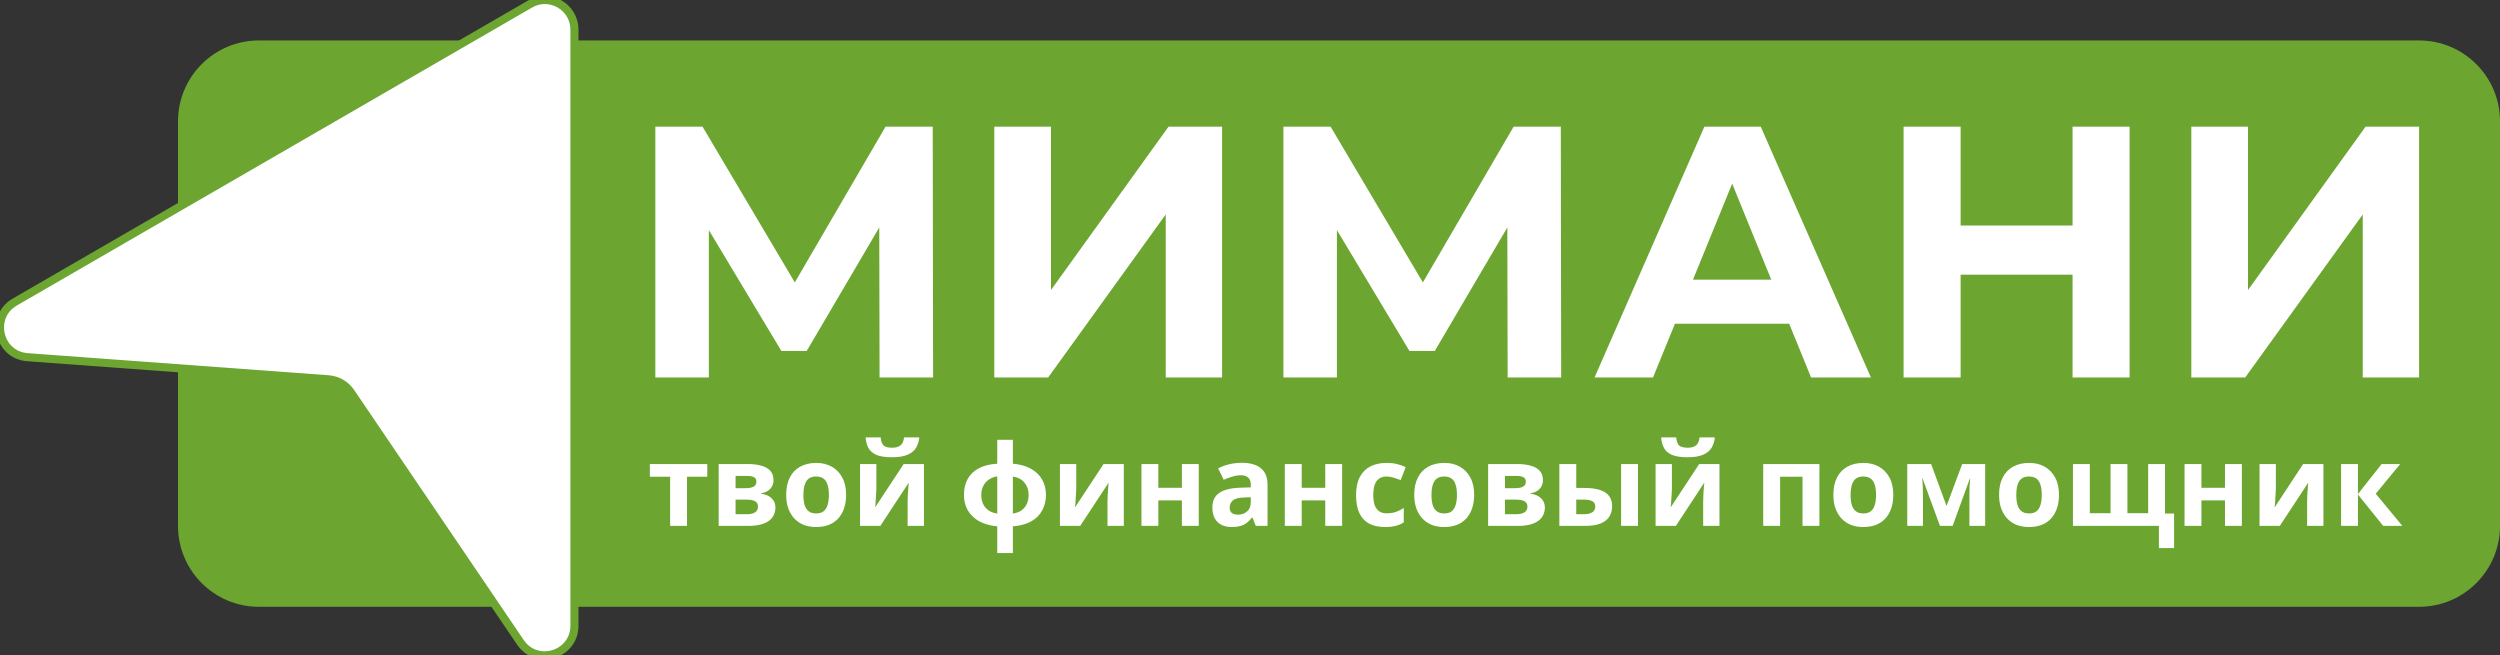
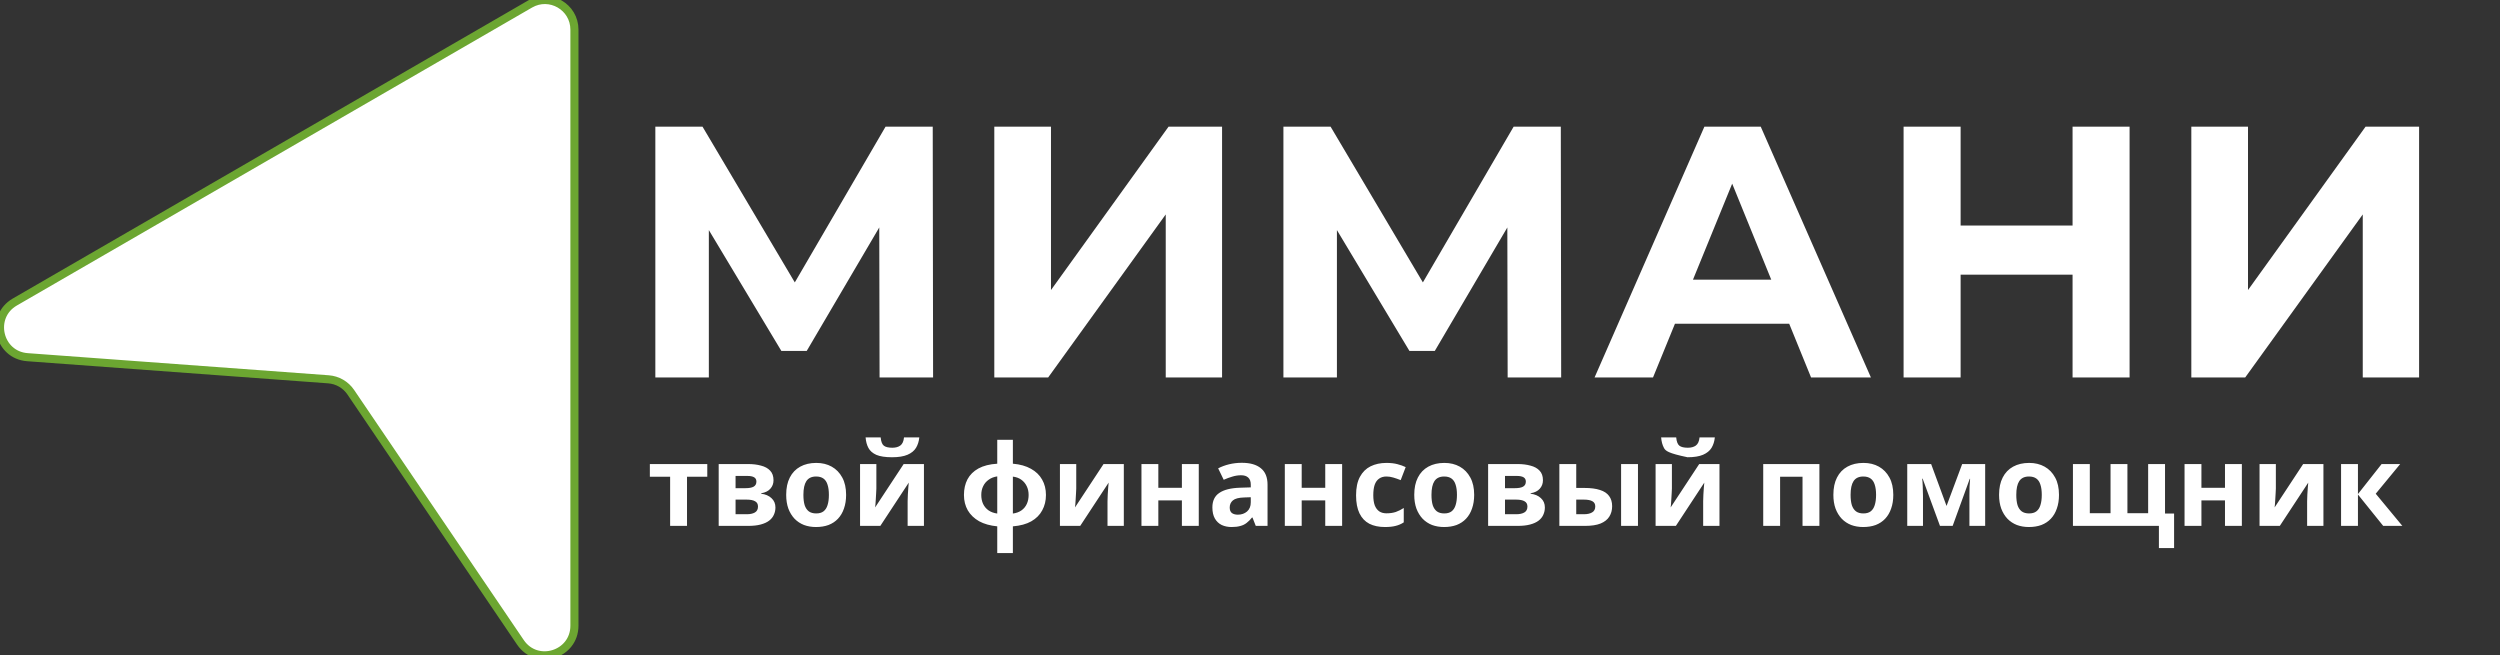
<svg xmlns="http://www.w3.org/2000/svg" width="309" height="81" viewBox="0 0 309 81" fill="none">
  <rect x="0" y="0" width="309" height="81" fill="#333333" stroke="none" />
-   <path d="M22 15C22 9.477 26.477 5 32 5H299C304.523 5 309 9.477 309 15V65C309 70.523 304.523 75 299 75H32C26.477 75 22 70.523 22 65V15Z" fill="#6CA631" />
-   <path d="M87.42 58.924H84.914V65H82.828V58.924H80.322V57.356H87.42V58.924ZM95.606 59.358C95.606 59.769 95.476 60.119 95.214 60.408C94.962 60.697 94.584 60.884 94.08 60.968V61.024C94.612 61.089 95.037 61.271 95.354 61.57C95.681 61.869 95.844 62.251 95.844 62.718C95.844 63.045 95.779 63.348 95.648 63.628C95.527 63.908 95.331 64.151 95.06 64.356C94.79 64.561 94.44 64.72 94.01 64.832C93.59 64.944 93.077 65 92.47 65H88.83V57.356H92.47C93.068 57.356 93.6 57.421 94.066 57.552C94.542 57.673 94.916 57.879 95.186 58.168C95.466 58.457 95.606 58.854 95.606 59.358ZM93.688 62.606C93.688 62.307 93.572 62.093 93.338 61.962C93.105 61.822 92.755 61.752 92.288 61.752H90.916V63.558H92.33C92.722 63.558 93.044 63.488 93.296 63.348C93.558 63.199 93.688 62.951 93.688 62.606ZM93.492 59.526C93.492 59.283 93.399 59.106 93.212 58.994C93.026 58.882 92.75 58.826 92.386 58.826H90.916V60.338H92.148C92.587 60.338 92.918 60.277 93.142 60.156C93.376 60.025 93.492 59.815 93.492 59.526ZM104.579 61.164C104.579 61.799 104.49 62.363 104.313 62.858C104.145 63.353 103.898 63.773 103.571 64.118C103.254 64.454 102.866 64.711 102.409 64.888C101.952 65.056 101.434 65.14 100.855 65.14C100.323 65.14 99.828 65.056 99.371 64.888C98.923 64.711 98.536 64.454 98.209 64.118C97.882 63.773 97.626 63.353 97.439 62.858C97.262 62.363 97.173 61.799 97.173 61.164C97.173 60.315 97.322 59.601 97.621 59.022C97.92 58.434 98.349 57.986 98.909 57.678C99.469 57.37 100.132 57.216 100.897 57.216C101.616 57.216 102.25 57.37 102.801 57.678C103.352 57.986 103.786 58.434 104.103 59.022C104.42 59.601 104.579 60.315 104.579 61.164ZM99.301 61.164C99.301 61.668 99.352 62.093 99.455 62.438C99.567 62.774 99.74 63.031 99.973 63.208C100.206 63.376 100.51 63.46 100.883 63.46C101.256 63.46 101.555 63.376 101.779 63.208C102.012 63.031 102.18 62.774 102.283 62.438C102.395 62.093 102.451 61.668 102.451 61.164C102.451 60.66 102.395 60.24 102.283 59.904C102.18 59.568 102.012 59.316 101.779 59.148C101.546 58.98 101.242 58.896 100.869 58.896C100.318 58.896 99.917 59.087 99.665 59.47C99.422 59.843 99.301 60.408 99.301 61.164ZM113.625 54.066C113.578 54.551 113.443 54.981 113.219 55.354C112.995 55.718 112.645 56.003 112.169 56.208C111.693 56.413 111.054 56.516 110.251 56.516C109.43 56.516 108.786 56.418 108.319 56.222C107.862 56.017 107.535 55.732 107.339 55.368C107.143 55.004 107.026 54.57 106.989 54.066H108.851C108.898 54.579 109.028 54.92 109.243 55.088C109.458 55.256 109.808 55.34 110.293 55.34C110.694 55.34 111.021 55.251 111.273 55.074C111.534 54.887 111.688 54.551 111.735 54.066H113.625ZM108.319 60.38C108.319 60.539 108.31 60.735 108.291 60.968C108.282 61.201 108.268 61.439 108.249 61.682C108.24 61.925 108.226 62.139 108.207 62.326C108.188 62.513 108.174 62.643 108.165 62.718L111.693 57.356H114.199V65H112.183V61.948C112.183 61.696 112.192 61.421 112.211 61.122C112.23 60.814 112.248 60.529 112.267 60.268C112.295 59.997 112.314 59.792 112.323 59.652L108.809 65H106.303V57.356H108.319V60.38ZM125.192 57.314C126.078 57.389 126.825 57.599 127.432 57.944C128.038 58.28 128.496 58.723 128.804 59.274C129.121 59.825 129.28 60.459 129.28 61.178C129.28 61.887 129.126 62.522 128.818 63.082C128.519 63.642 128.066 64.095 127.46 64.44C126.862 64.776 126.106 64.981 125.192 65.056V68.36H123.26V65.056C122.382 64.972 121.636 64.762 121.02 64.426C120.413 64.081 119.946 63.633 119.62 63.082C119.302 62.522 119.144 61.887 119.144 61.178C119.144 60.45 119.288 59.806 119.578 59.246C119.876 58.686 120.329 58.238 120.936 57.902C121.552 57.566 122.326 57.37 123.26 57.314V54.36H125.192V57.314ZM123.26 58.882C122.858 58.938 122.508 59.073 122.21 59.288C121.911 59.493 121.682 59.759 121.524 60.086C121.365 60.403 121.286 60.767 121.286 61.178C121.286 61.589 121.36 61.957 121.51 62.284C121.668 62.611 121.892 62.877 122.182 63.082C122.48 63.287 122.84 63.418 123.26 63.474V58.882ZM125.192 63.474C125.612 63.418 125.966 63.287 126.256 63.082C126.545 62.877 126.764 62.611 126.914 62.284C127.063 61.957 127.138 61.589 127.138 61.178C127.138 60.767 127.058 60.403 126.9 60.086C126.741 59.759 126.517 59.493 126.228 59.288C125.938 59.083 125.593 58.957 125.192 58.91V63.474ZM133.024 60.38C133.024 60.539 133.015 60.735 132.996 60.968C132.987 61.201 132.973 61.439 132.954 61.682C132.945 61.925 132.931 62.139 132.912 62.326C132.893 62.513 132.879 62.643 132.87 62.718L136.398 57.356H138.904V65H136.888V61.948C136.888 61.696 136.897 61.421 136.916 61.122C136.935 60.814 136.953 60.529 136.972 60.268C137 59.997 137.019 59.792 137.028 59.652L133.514 65H131.008V57.356H133.024V60.38ZM143.17 57.356V60.296H146.082V57.356H148.168V65H146.082V61.85H143.17V65H141.084V57.356H143.17ZM153.49 57.202C154.516 57.202 155.3 57.426 155.842 57.874C156.392 58.313 156.668 58.989 156.668 59.904V65H155.212L154.806 63.964H154.75C154.535 64.235 154.311 64.459 154.078 64.636C153.854 64.813 153.592 64.939 153.294 65.014C153.004 65.098 152.645 65.14 152.216 65.14C151.768 65.14 151.362 65.056 150.998 64.888C150.643 64.711 150.363 64.445 150.158 64.09C149.952 63.726 149.85 63.269 149.85 62.718C149.85 61.906 150.134 61.309 150.704 60.926C151.273 60.534 152.127 60.319 153.266 60.282L154.596 60.24V59.904C154.596 59.503 154.488 59.209 154.274 59.022C154.068 58.835 153.779 58.742 153.406 58.742C153.032 58.742 152.668 58.798 152.314 58.91C151.959 59.013 151.604 59.143 151.25 59.302L150.564 57.888C150.974 57.673 151.427 57.505 151.922 57.384C152.426 57.263 152.948 57.202 153.49 57.202ZM153.784 61.486C153.112 61.505 152.645 61.626 152.384 61.85C152.122 62.074 151.992 62.368 151.992 62.732C151.992 63.049 152.085 63.278 152.272 63.418C152.458 63.549 152.701 63.614 153 63.614C153.448 63.614 153.826 63.483 154.134 63.222C154.442 62.951 154.596 62.573 154.596 62.088V61.458L153.784 61.486ZM160.889 57.356V60.296H163.801V57.356H165.887V65H163.801V61.85H160.889V65H158.803V57.356H160.889ZM171.18 65.14C170.424 65.14 169.78 65.005 169.248 64.734C168.716 64.454 168.31 64.025 168.03 63.446C167.75 62.867 167.61 62.125 167.61 61.22C167.61 60.287 167.769 59.526 168.086 58.938C168.404 58.35 168.842 57.916 169.402 57.636C169.972 57.356 170.625 57.216 171.362 57.216C171.885 57.216 172.338 57.267 172.72 57.37C173.112 57.473 173.453 57.594 173.742 57.734L173.126 59.344C172.8 59.213 172.492 59.106 172.202 59.022C171.922 58.938 171.642 58.896 171.362 58.896C170.998 58.896 170.695 58.985 170.452 59.162C170.21 59.33 170.028 59.587 169.906 59.932C169.794 60.268 169.738 60.693 169.738 61.206C169.738 61.71 169.799 62.13 169.92 62.466C170.051 62.793 170.238 63.04 170.48 63.208C170.723 63.367 171.017 63.446 171.362 63.446C171.801 63.446 172.188 63.39 172.524 63.278C172.86 63.157 173.187 62.993 173.504 62.788V64.566C173.187 64.771 172.851 64.916 172.496 65C172.151 65.093 171.712 65.14 171.18 65.14ZM182.208 61.164C182.208 61.799 182.119 62.363 181.942 62.858C181.774 63.353 181.527 63.773 181.2 64.118C180.883 64.454 180.495 64.711 180.038 64.888C179.581 65.056 179.063 65.14 178.484 65.14C177.952 65.14 177.457 65.056 177 64.888C176.552 64.711 176.165 64.454 175.838 64.118C175.511 63.773 175.255 63.353 175.068 62.858C174.891 62.363 174.802 61.799 174.802 61.164C174.802 60.315 174.951 59.601 175.25 59.022C175.549 58.434 175.978 57.986 176.538 57.678C177.098 57.37 177.761 57.216 178.526 57.216C179.245 57.216 179.879 57.37 180.43 57.678C180.981 57.986 181.415 58.434 181.732 59.022C182.049 59.601 182.208 60.315 182.208 61.164ZM176.93 61.164C176.93 61.668 176.981 62.093 177.084 62.438C177.196 62.774 177.369 63.031 177.602 63.208C177.835 63.376 178.139 63.46 178.512 63.46C178.885 63.46 179.184 63.376 179.408 63.208C179.641 63.031 179.809 62.774 179.912 62.438C180.024 62.093 180.08 61.668 180.08 61.164C180.08 60.66 180.024 60.24 179.912 59.904C179.809 59.568 179.641 59.316 179.408 59.148C179.175 58.98 178.871 58.896 178.498 58.896C177.947 58.896 177.546 59.087 177.294 59.47C177.051 59.843 176.93 60.408 176.93 61.164ZM190.708 59.358C190.708 59.769 190.577 60.119 190.316 60.408C190.064 60.697 189.686 60.884 189.182 60.968V61.024C189.714 61.089 190.139 61.271 190.456 61.57C190.783 61.869 190.946 62.251 190.946 62.718C190.946 63.045 190.881 63.348 190.75 63.628C190.629 63.908 190.433 64.151 190.162 64.356C189.891 64.561 189.541 64.72 189.112 64.832C188.692 64.944 188.179 65 187.572 65H183.932V57.356H187.572C188.169 57.356 188.701 57.421 189.168 57.552C189.644 57.673 190.017 57.879 190.288 58.168C190.568 58.457 190.708 58.854 190.708 59.358ZM188.79 62.606C188.79 62.307 188.673 62.093 188.44 61.962C188.207 61.822 187.857 61.752 187.39 61.752H186.018V63.558H187.432C187.824 63.558 188.146 63.488 188.398 63.348C188.659 63.199 188.79 62.951 188.79 62.606ZM188.594 59.526C188.594 59.283 188.501 59.106 188.314 58.994C188.127 58.882 187.852 58.826 187.488 58.826H186.018V60.338H187.25C187.689 60.338 188.02 60.277 188.244 60.156C188.477 60.025 188.594 59.815 188.594 59.526ZM192.737 65V57.356H194.823V60.31H195.831C196.615 60.31 197.259 60.394 197.763 60.562C198.267 60.721 198.64 60.968 198.883 61.304C199.135 61.64 199.261 62.06 199.261 62.564C199.261 63.059 199.144 63.488 198.911 63.852C198.687 64.216 198.327 64.501 197.833 64.706C197.347 64.902 196.703 65 195.901 65H192.737ZM195.789 63.558C196.199 63.558 196.531 63.483 196.783 63.334C197.044 63.185 197.175 62.937 197.175 62.592C197.175 62.293 197.053 62.079 196.811 61.948C196.577 61.817 196.227 61.752 195.761 61.752H194.823V63.558H195.789ZM200.367 65V57.356H202.453V65H200.367ZM211.953 54.066C211.906 54.551 211.771 54.981 211.547 55.354C211.323 55.718 210.973 56.003 210.497 56.208C210.021 56.413 209.382 56.516 208.579 56.516C207.758 56.516 207.114 56.418 206.647 56.222C206.19 56.017 205.863 55.732 205.667 55.368C205.471 55.004 205.354 54.57 205.317 54.066H207.179C207.226 54.579 207.356 54.92 207.571 55.088C207.786 55.256 208.136 55.34 208.621 55.34C209.022 55.34 209.349 55.251 209.601 55.074C209.862 54.887 210.016 54.551 210.063 54.066H211.953ZM206.647 60.38C206.647 60.539 206.638 60.735 206.619 60.968C206.61 61.201 206.596 61.439 206.577 61.682C206.568 61.925 206.554 62.139 206.535 62.326C206.516 62.513 206.502 62.643 206.493 62.718L210.021 57.356H212.527V65H210.511V61.948C210.511 61.696 210.52 61.421 210.539 61.122C210.558 60.814 210.576 60.529 210.595 60.268C210.623 59.997 210.642 59.792 210.651 59.652L207.137 65H204.631V57.356H206.647V60.38ZM224.878 57.356V65H222.792V58.924H220.02V65H217.934V57.356H224.878ZM234.011 61.164C234.011 61.799 233.922 62.363 233.745 62.858C233.577 63.353 233.329 63.773 233.003 64.118C232.685 64.454 232.298 64.711 231.841 64.888C231.383 65.056 230.865 65.14 230.287 65.14C229.755 65.14 229.26 65.056 228.803 64.888C228.355 64.711 227.967 64.454 227.641 64.118C227.314 63.773 227.057 63.353 226.871 62.858C226.693 62.363 226.605 61.799 226.605 61.164C226.605 60.315 226.754 59.601 227.053 59.022C227.351 58.434 227.781 57.986 228.341 57.678C228.901 57.37 229.563 57.216 230.329 57.216C231.047 57.216 231.682 57.37 232.233 57.678C232.783 57.986 233.217 58.434 233.535 59.022C233.852 59.601 234.011 60.315 234.011 61.164ZM228.733 61.164C228.733 61.668 228.784 62.093 228.887 62.438C228.999 62.774 229.171 63.031 229.405 63.208C229.638 63.376 229.941 63.46 230.315 63.46C230.688 63.46 230.987 63.376 231.211 63.208C231.444 63.031 231.612 62.774 231.715 62.438C231.827 62.093 231.883 61.668 231.883 61.164C231.883 60.66 231.827 60.24 231.715 59.904C231.612 59.568 231.444 59.316 231.211 59.148C230.977 58.98 230.674 58.896 230.301 58.896C229.75 58.896 229.349 59.087 229.097 59.47C228.854 59.843 228.733 60.408 228.733 61.164ZM245.367 57.356V65H243.421V61.248C243.421 60.875 243.425 60.511 243.435 60.156C243.453 59.801 243.477 59.475 243.505 59.176H243.463L241.349 65H239.781L237.639 59.162H237.583C237.62 59.47 237.643 59.801 237.653 60.156C237.671 60.501 237.681 60.884 237.681 61.304V65H235.735V57.356H238.689L240.593 62.536L242.525 57.356H245.367ZM254.491 61.164C254.491 61.799 254.402 62.363 254.225 62.858C254.057 63.353 253.81 63.773 253.483 64.118C253.166 64.454 252.778 64.711 252.321 64.888C251.864 65.056 251.346 65.14 250.767 65.14C250.235 65.14 249.74 65.056 249.283 64.888C248.835 64.711 248.448 64.454 248.121 64.118C247.794 63.773 247.538 63.353 247.351 62.858C247.174 62.363 247.085 61.799 247.085 61.164C247.085 60.315 247.234 59.601 247.533 59.022C247.832 58.434 248.261 57.986 248.821 57.678C249.381 57.37 250.044 57.216 250.809 57.216C251.528 57.216 252.162 57.37 252.713 57.678C253.264 57.986 253.698 58.434 254.015 59.022C254.332 59.601 254.491 60.315 254.491 61.164ZM249.213 61.164C249.213 61.668 249.264 62.093 249.367 62.438C249.479 62.774 249.652 63.031 249.885 63.208C250.118 63.376 250.422 63.46 250.795 63.46C251.168 63.46 251.467 63.376 251.691 63.208C251.924 63.031 252.092 62.774 252.195 62.438C252.307 62.093 252.363 61.668 252.363 61.164C252.363 60.66 252.307 60.24 252.195 59.904C252.092 59.568 251.924 59.316 251.691 59.148C251.458 58.98 251.154 58.896 250.781 58.896C250.23 58.896 249.829 59.087 249.577 59.47C249.334 59.843 249.213 60.408 249.213 61.164ZM267.597 57.356V63.474H268.717V67.744H266.841V65H256.215V57.356H258.301V63.432H260.863V57.356H262.949V63.432H265.511V57.356H267.597ZM272.096 57.356V60.296H275.008V57.356H277.094V65H275.008V61.85H272.096V65H270.01V57.356H272.096ZM281.296 60.38C281.296 60.539 281.286 60.735 281.268 60.968C281.258 61.201 281.244 61.439 281.226 61.682C281.216 61.925 281.202 62.139 281.184 62.326C281.165 62.513 281.151 62.643 281.142 62.718L284.67 57.356H287.176V65H285.16V61.948C285.16 61.696 285.169 61.421 285.188 61.122C285.206 60.814 285.225 60.529 285.244 60.268C285.272 59.997 285.29 59.792 285.3 59.652L281.785 65H279.28V57.356H281.296V60.38ZM294.368 57.356H296.664L293.64 61.024L296.93 65H294.564L291.442 61.122V65H289.356V57.356H291.442V61.066L294.368 57.356Z" fill="white" />
+   <path d="M87.42 58.924H84.914V65H82.828V58.924H80.322V57.356H87.42V58.924ZM95.606 59.358C95.606 59.769 95.476 60.119 95.214 60.408C94.962 60.697 94.584 60.884 94.08 60.968V61.024C94.612 61.089 95.037 61.271 95.354 61.57C95.681 61.869 95.844 62.251 95.844 62.718C95.844 63.045 95.779 63.348 95.648 63.628C95.527 63.908 95.331 64.151 95.06 64.356C94.79 64.561 94.44 64.72 94.01 64.832C93.59 64.944 93.077 65 92.47 65H88.83V57.356H92.47C93.068 57.356 93.6 57.421 94.066 57.552C94.542 57.673 94.916 57.879 95.186 58.168C95.466 58.457 95.606 58.854 95.606 59.358ZM93.688 62.606C93.688 62.307 93.572 62.093 93.338 61.962C93.105 61.822 92.755 61.752 92.288 61.752H90.916V63.558H92.33C92.722 63.558 93.044 63.488 93.296 63.348C93.558 63.199 93.688 62.951 93.688 62.606ZM93.492 59.526C93.492 59.283 93.399 59.106 93.212 58.994C93.026 58.882 92.75 58.826 92.386 58.826H90.916V60.338H92.148C92.587 60.338 92.918 60.277 93.142 60.156C93.376 60.025 93.492 59.815 93.492 59.526ZM104.579 61.164C104.579 61.799 104.49 62.363 104.313 62.858C104.145 63.353 103.898 63.773 103.571 64.118C103.254 64.454 102.866 64.711 102.409 64.888C101.952 65.056 101.434 65.14 100.855 65.14C100.323 65.14 99.828 65.056 99.371 64.888C98.923 64.711 98.536 64.454 98.209 64.118C97.882 63.773 97.626 63.353 97.439 62.858C97.262 62.363 97.173 61.799 97.173 61.164C97.173 60.315 97.322 59.601 97.621 59.022C97.92 58.434 98.349 57.986 98.909 57.678C99.469 57.37 100.132 57.216 100.897 57.216C101.616 57.216 102.25 57.37 102.801 57.678C103.352 57.986 103.786 58.434 104.103 59.022C104.42 59.601 104.579 60.315 104.579 61.164ZM99.301 61.164C99.301 61.668 99.352 62.093 99.455 62.438C99.567 62.774 99.74 63.031 99.973 63.208C100.206 63.376 100.51 63.46 100.883 63.46C101.256 63.46 101.555 63.376 101.779 63.208C102.012 63.031 102.18 62.774 102.283 62.438C102.395 62.093 102.451 61.668 102.451 61.164C102.451 60.66 102.395 60.24 102.283 59.904C102.18 59.568 102.012 59.316 101.779 59.148C101.546 58.98 101.242 58.896 100.869 58.896C100.318 58.896 99.917 59.087 99.665 59.47C99.422 59.843 99.301 60.408 99.301 61.164ZM113.625 54.066C113.578 54.551 113.443 54.981 113.219 55.354C112.995 55.718 112.645 56.003 112.169 56.208C111.693 56.413 111.054 56.516 110.251 56.516C109.43 56.516 108.786 56.418 108.319 56.222C107.862 56.017 107.535 55.732 107.339 55.368C107.143 55.004 107.026 54.57 106.989 54.066H108.851C108.898 54.579 109.028 54.92 109.243 55.088C109.458 55.256 109.808 55.34 110.293 55.34C110.694 55.34 111.021 55.251 111.273 55.074C111.534 54.887 111.688 54.551 111.735 54.066H113.625ZM108.319 60.38C108.319 60.539 108.31 60.735 108.291 60.968C108.282 61.201 108.268 61.439 108.249 61.682C108.24 61.925 108.226 62.139 108.207 62.326C108.188 62.513 108.174 62.643 108.165 62.718L111.693 57.356H114.199V65H112.183V61.948C112.183 61.696 112.192 61.421 112.211 61.122C112.23 60.814 112.248 60.529 112.267 60.268C112.295 59.997 112.314 59.792 112.323 59.652L108.809 65H106.303V57.356H108.319V60.38ZM125.192 57.314C126.078 57.389 126.825 57.599 127.432 57.944C128.038 58.28 128.496 58.723 128.804 59.274C129.121 59.825 129.28 60.459 129.28 61.178C129.28 61.887 129.126 62.522 128.818 63.082C128.519 63.642 128.066 64.095 127.46 64.44C126.862 64.776 126.106 64.981 125.192 65.056V68.36H123.26V65.056C122.382 64.972 121.636 64.762 121.02 64.426C120.413 64.081 119.946 63.633 119.62 63.082C119.302 62.522 119.144 61.887 119.144 61.178C119.144 60.45 119.288 59.806 119.578 59.246C119.876 58.686 120.329 58.238 120.936 57.902C121.552 57.566 122.326 57.37 123.26 57.314V54.36H125.192V57.314ZM123.26 58.882C122.858 58.938 122.508 59.073 122.21 59.288C121.911 59.493 121.682 59.759 121.524 60.086C121.365 60.403 121.286 60.767 121.286 61.178C121.286 61.589 121.36 61.957 121.51 62.284C121.668 62.611 121.892 62.877 122.182 63.082C122.48 63.287 122.84 63.418 123.26 63.474V58.882ZM125.192 63.474C125.612 63.418 125.966 63.287 126.256 63.082C126.545 62.877 126.764 62.611 126.914 62.284C127.063 61.957 127.138 61.589 127.138 61.178C127.138 60.767 127.058 60.403 126.9 60.086C126.741 59.759 126.517 59.493 126.228 59.288C125.938 59.083 125.593 58.957 125.192 58.91V63.474ZM133.024 60.38C133.024 60.539 133.015 60.735 132.996 60.968C132.987 61.201 132.973 61.439 132.954 61.682C132.945 61.925 132.931 62.139 132.912 62.326C132.893 62.513 132.879 62.643 132.87 62.718L136.398 57.356H138.904V65H136.888V61.948C136.888 61.696 136.897 61.421 136.916 61.122C136.935 60.814 136.953 60.529 136.972 60.268C137 59.997 137.019 59.792 137.028 59.652L133.514 65H131.008V57.356H133.024V60.38ZM143.17 57.356V60.296H146.082V57.356H148.168V65H146.082V61.85H143.17V65H141.084V57.356H143.17ZM153.49 57.202C154.516 57.202 155.3 57.426 155.842 57.874C156.392 58.313 156.668 58.989 156.668 59.904V65H155.212L154.806 63.964H154.75C154.535 64.235 154.311 64.459 154.078 64.636C153.854 64.813 153.592 64.939 153.294 65.014C153.004 65.098 152.645 65.14 152.216 65.14C151.768 65.14 151.362 65.056 150.998 64.888C150.643 64.711 150.363 64.445 150.158 64.09C149.952 63.726 149.85 63.269 149.85 62.718C149.85 61.906 150.134 61.309 150.704 60.926C151.273 60.534 152.127 60.319 153.266 60.282L154.596 60.24V59.904C154.596 59.503 154.488 59.209 154.274 59.022C154.068 58.835 153.779 58.742 153.406 58.742C153.032 58.742 152.668 58.798 152.314 58.91C151.959 59.013 151.604 59.143 151.25 59.302L150.564 57.888C150.974 57.673 151.427 57.505 151.922 57.384C152.426 57.263 152.948 57.202 153.49 57.202ZM153.784 61.486C153.112 61.505 152.645 61.626 152.384 61.85C152.122 62.074 151.992 62.368 151.992 62.732C151.992 63.049 152.085 63.278 152.272 63.418C152.458 63.549 152.701 63.614 153 63.614C153.448 63.614 153.826 63.483 154.134 63.222C154.442 62.951 154.596 62.573 154.596 62.088V61.458L153.784 61.486ZM160.889 57.356V60.296H163.801V57.356H165.887V65H163.801V61.85H160.889V65H158.803V57.356H160.889ZM171.18 65.14C170.424 65.14 169.78 65.005 169.248 64.734C168.716 64.454 168.31 64.025 168.03 63.446C167.75 62.867 167.61 62.125 167.61 61.22C167.61 60.287 167.769 59.526 168.086 58.938C168.404 58.35 168.842 57.916 169.402 57.636C169.972 57.356 170.625 57.216 171.362 57.216C171.885 57.216 172.338 57.267 172.72 57.37C173.112 57.473 173.453 57.594 173.742 57.734L173.126 59.344C172.8 59.213 172.492 59.106 172.202 59.022C171.922 58.938 171.642 58.896 171.362 58.896C170.998 58.896 170.695 58.985 170.452 59.162C170.21 59.33 170.028 59.587 169.906 59.932C169.794 60.268 169.738 60.693 169.738 61.206C169.738 61.71 169.799 62.13 169.92 62.466C170.051 62.793 170.238 63.04 170.48 63.208C170.723 63.367 171.017 63.446 171.362 63.446C171.801 63.446 172.188 63.39 172.524 63.278C172.86 63.157 173.187 62.993 173.504 62.788V64.566C173.187 64.771 172.851 64.916 172.496 65C172.151 65.093 171.712 65.14 171.18 65.14ZM182.208 61.164C182.208 61.799 182.119 62.363 181.942 62.858C181.774 63.353 181.527 63.773 181.2 64.118C180.883 64.454 180.495 64.711 180.038 64.888C179.581 65.056 179.063 65.14 178.484 65.14C177.952 65.14 177.457 65.056 177 64.888C176.552 64.711 176.165 64.454 175.838 64.118C175.511 63.773 175.255 63.353 175.068 62.858C174.891 62.363 174.802 61.799 174.802 61.164C174.802 60.315 174.951 59.601 175.25 59.022C175.549 58.434 175.978 57.986 176.538 57.678C177.098 57.37 177.761 57.216 178.526 57.216C179.245 57.216 179.879 57.37 180.43 57.678C180.981 57.986 181.415 58.434 181.732 59.022C182.049 59.601 182.208 60.315 182.208 61.164ZM176.93 61.164C176.93 61.668 176.981 62.093 177.084 62.438C177.196 62.774 177.369 63.031 177.602 63.208C177.835 63.376 178.139 63.46 178.512 63.46C178.885 63.46 179.184 63.376 179.408 63.208C179.641 63.031 179.809 62.774 179.912 62.438C180.024 62.093 180.08 61.668 180.08 61.164C180.08 60.66 180.024 60.24 179.912 59.904C179.809 59.568 179.641 59.316 179.408 59.148C179.175 58.98 178.871 58.896 178.498 58.896C177.947 58.896 177.546 59.087 177.294 59.47C177.051 59.843 176.93 60.408 176.93 61.164ZM190.708 59.358C190.708 59.769 190.577 60.119 190.316 60.408C190.064 60.697 189.686 60.884 189.182 60.968V61.024C189.714 61.089 190.139 61.271 190.456 61.57C190.783 61.869 190.946 62.251 190.946 62.718C190.946 63.045 190.881 63.348 190.75 63.628C190.629 63.908 190.433 64.151 190.162 64.356C189.891 64.561 189.541 64.72 189.112 64.832C188.692 64.944 188.179 65 187.572 65H183.932V57.356H187.572C188.169 57.356 188.701 57.421 189.168 57.552C189.644 57.673 190.017 57.879 190.288 58.168C190.568 58.457 190.708 58.854 190.708 59.358ZM188.79 62.606C188.79 62.307 188.673 62.093 188.44 61.962C188.207 61.822 187.857 61.752 187.39 61.752H186.018V63.558H187.432C187.824 63.558 188.146 63.488 188.398 63.348C188.659 63.199 188.79 62.951 188.79 62.606ZM188.594 59.526C188.594 59.283 188.501 59.106 188.314 58.994C188.127 58.882 187.852 58.826 187.488 58.826H186.018V60.338H187.25C187.689 60.338 188.02 60.277 188.244 60.156C188.477 60.025 188.594 59.815 188.594 59.526ZM192.737 65V57.356H194.823V60.31H195.831C196.615 60.31 197.259 60.394 197.763 60.562C198.267 60.721 198.64 60.968 198.883 61.304C199.135 61.64 199.261 62.06 199.261 62.564C199.261 63.059 199.144 63.488 198.911 63.852C198.687 64.216 198.327 64.501 197.833 64.706C197.347 64.902 196.703 65 195.901 65H192.737ZM195.789 63.558C196.199 63.558 196.531 63.483 196.783 63.334C197.044 63.185 197.175 62.937 197.175 62.592C197.175 62.293 197.053 62.079 196.811 61.948C196.577 61.817 196.227 61.752 195.761 61.752H194.823V63.558H195.789ZM200.367 65V57.356H202.453V65H200.367ZM211.953 54.066C211.906 54.551 211.771 54.981 211.547 55.354C211.323 55.718 210.973 56.003 210.497 56.208C210.021 56.413 209.382 56.516 208.579 56.516C206.19 56.017 205.863 55.732 205.667 55.368C205.471 55.004 205.354 54.57 205.317 54.066H207.179C207.226 54.579 207.356 54.92 207.571 55.088C207.786 55.256 208.136 55.34 208.621 55.34C209.022 55.34 209.349 55.251 209.601 55.074C209.862 54.887 210.016 54.551 210.063 54.066H211.953ZM206.647 60.38C206.647 60.539 206.638 60.735 206.619 60.968C206.61 61.201 206.596 61.439 206.577 61.682C206.568 61.925 206.554 62.139 206.535 62.326C206.516 62.513 206.502 62.643 206.493 62.718L210.021 57.356H212.527V65H210.511V61.948C210.511 61.696 210.52 61.421 210.539 61.122C210.558 60.814 210.576 60.529 210.595 60.268C210.623 59.997 210.642 59.792 210.651 59.652L207.137 65H204.631V57.356H206.647V60.38ZM224.878 57.356V65H222.792V58.924H220.02V65H217.934V57.356H224.878ZM234.011 61.164C234.011 61.799 233.922 62.363 233.745 62.858C233.577 63.353 233.329 63.773 233.003 64.118C232.685 64.454 232.298 64.711 231.841 64.888C231.383 65.056 230.865 65.14 230.287 65.14C229.755 65.14 229.26 65.056 228.803 64.888C228.355 64.711 227.967 64.454 227.641 64.118C227.314 63.773 227.057 63.353 226.871 62.858C226.693 62.363 226.605 61.799 226.605 61.164C226.605 60.315 226.754 59.601 227.053 59.022C227.351 58.434 227.781 57.986 228.341 57.678C228.901 57.37 229.563 57.216 230.329 57.216C231.047 57.216 231.682 57.37 232.233 57.678C232.783 57.986 233.217 58.434 233.535 59.022C233.852 59.601 234.011 60.315 234.011 61.164ZM228.733 61.164C228.733 61.668 228.784 62.093 228.887 62.438C228.999 62.774 229.171 63.031 229.405 63.208C229.638 63.376 229.941 63.46 230.315 63.46C230.688 63.46 230.987 63.376 231.211 63.208C231.444 63.031 231.612 62.774 231.715 62.438C231.827 62.093 231.883 61.668 231.883 61.164C231.883 60.66 231.827 60.24 231.715 59.904C231.612 59.568 231.444 59.316 231.211 59.148C230.977 58.98 230.674 58.896 230.301 58.896C229.75 58.896 229.349 59.087 229.097 59.47C228.854 59.843 228.733 60.408 228.733 61.164ZM245.367 57.356V65H243.421V61.248C243.421 60.875 243.425 60.511 243.435 60.156C243.453 59.801 243.477 59.475 243.505 59.176H243.463L241.349 65H239.781L237.639 59.162H237.583C237.62 59.47 237.643 59.801 237.653 60.156C237.671 60.501 237.681 60.884 237.681 61.304V65H235.735V57.356H238.689L240.593 62.536L242.525 57.356H245.367ZM254.491 61.164C254.491 61.799 254.402 62.363 254.225 62.858C254.057 63.353 253.81 63.773 253.483 64.118C253.166 64.454 252.778 64.711 252.321 64.888C251.864 65.056 251.346 65.14 250.767 65.14C250.235 65.14 249.74 65.056 249.283 64.888C248.835 64.711 248.448 64.454 248.121 64.118C247.794 63.773 247.538 63.353 247.351 62.858C247.174 62.363 247.085 61.799 247.085 61.164C247.085 60.315 247.234 59.601 247.533 59.022C247.832 58.434 248.261 57.986 248.821 57.678C249.381 57.37 250.044 57.216 250.809 57.216C251.528 57.216 252.162 57.37 252.713 57.678C253.264 57.986 253.698 58.434 254.015 59.022C254.332 59.601 254.491 60.315 254.491 61.164ZM249.213 61.164C249.213 61.668 249.264 62.093 249.367 62.438C249.479 62.774 249.652 63.031 249.885 63.208C250.118 63.376 250.422 63.46 250.795 63.46C251.168 63.46 251.467 63.376 251.691 63.208C251.924 63.031 252.092 62.774 252.195 62.438C252.307 62.093 252.363 61.668 252.363 61.164C252.363 60.66 252.307 60.24 252.195 59.904C252.092 59.568 251.924 59.316 251.691 59.148C251.458 58.98 251.154 58.896 250.781 58.896C250.23 58.896 249.829 59.087 249.577 59.47C249.334 59.843 249.213 60.408 249.213 61.164ZM267.597 57.356V63.474H268.717V67.744H266.841V65H256.215V57.356H258.301V63.432H260.863V57.356H262.949V63.432H265.511V57.356H267.597ZM272.096 57.356V60.296H275.008V57.356H277.094V65H275.008V61.85H272.096V65H270.01V57.356H272.096ZM281.296 60.38C281.296 60.539 281.286 60.735 281.268 60.968C281.258 61.201 281.244 61.439 281.226 61.682C281.216 61.925 281.202 62.139 281.184 62.326C281.165 62.513 281.151 62.643 281.142 62.718L284.67 57.356H287.176V65H285.16V61.948C285.16 61.696 285.169 61.421 285.188 61.122C285.206 60.814 285.225 60.529 285.244 60.268C285.272 59.997 285.29 59.792 285.3 59.652L281.785 65H279.28V57.356H281.296V60.38ZM294.368 57.356H296.664L293.64 61.024L296.93 65H294.564L291.442 61.122V65H289.356V57.356H291.442V61.066L294.368 57.356Z" fill="white" />
  <path d="M98.238 34.905L109.455 15.655H115.286L115.33 46.655H108.715L108.677 28.113L99.709 43.377H96.577L87.613 28.439V46.655H81V15.655H86.831L98.238 34.905ZM129.901 35.85L144.433 15.655H151.048V46.655H144.085V26.504L129.553 46.655H122.896V15.655H129.901V35.85ZM175.868 34.905L187.086 15.655H192.916L192.961 46.655H186.346L186.307 28.113L177.34 43.377H174.207L165.243 28.439V46.655H158.63V15.655H164.461L175.868 34.905ZM231.245 46.655H223.848L221.144 40.012H207.025L204.312 46.655H197.088L210.664 15.655H217.627L231.245 46.655ZM242.333 27.877H256.169V15.655H263.217V46.655H256.169V33.945H242.333V46.655H235.283V15.655H242.333V27.877ZM277.853 35.85L292.385 15.655H299V46.655H292.037V26.504L277.506 46.655H270.848V15.655H277.853V35.85ZM209.252 34.565H218.926L214.098 22.7L209.252 34.565Z" fill="white" />
  <path d="M65.52 0.496C67.956 -0.912 70.999 0.846 71 3.662V77.334C70.999 80.936 66.347 82.371 64.325 79.393L43.355 48.477C42.728 47.552 41.714 46.965 40.602 46.883L3.389 44.148C-0.198 43.884 -1.284 39.132 1.83 37.33L65.52 0.496Z" fill="white" />
  <path d="M65.52 0.496C67.956 -0.912 70.999 0.846 71 3.662V77.334C70.999 80.936 66.347 82.371 64.325 79.393L43.355 48.477C42.728 47.552 41.714 46.965 40.602 46.883L3.389 44.148C-0.198 43.884 -1.284 39.132 1.83 37.33L65.52 0.496Z" stroke="#6CA631" />
</svg>